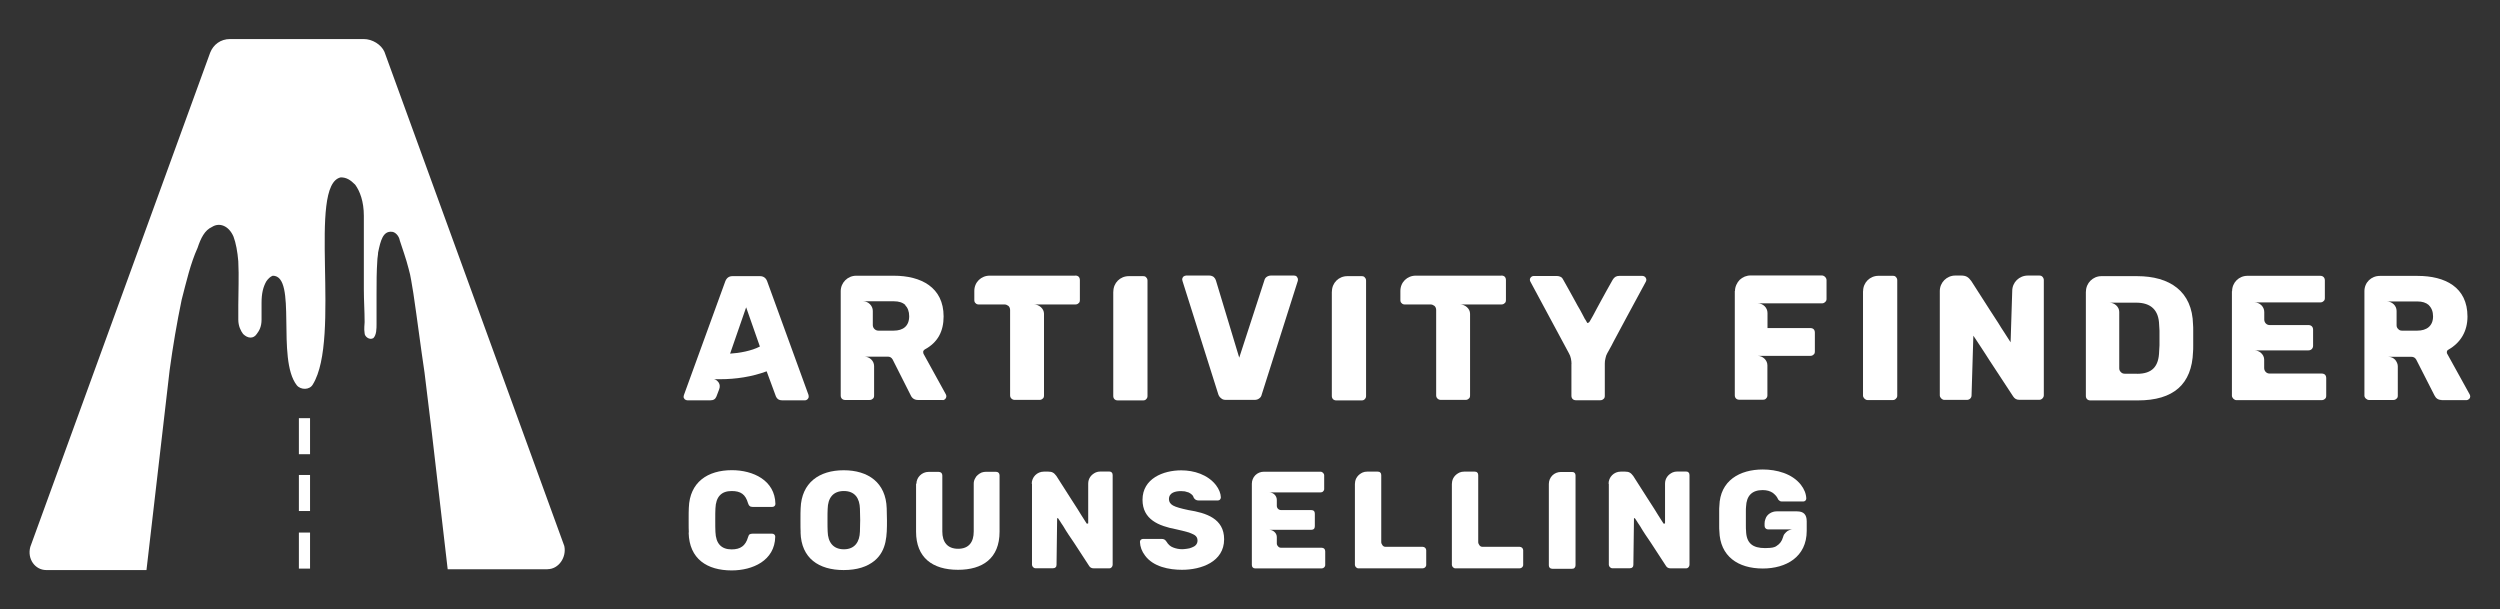
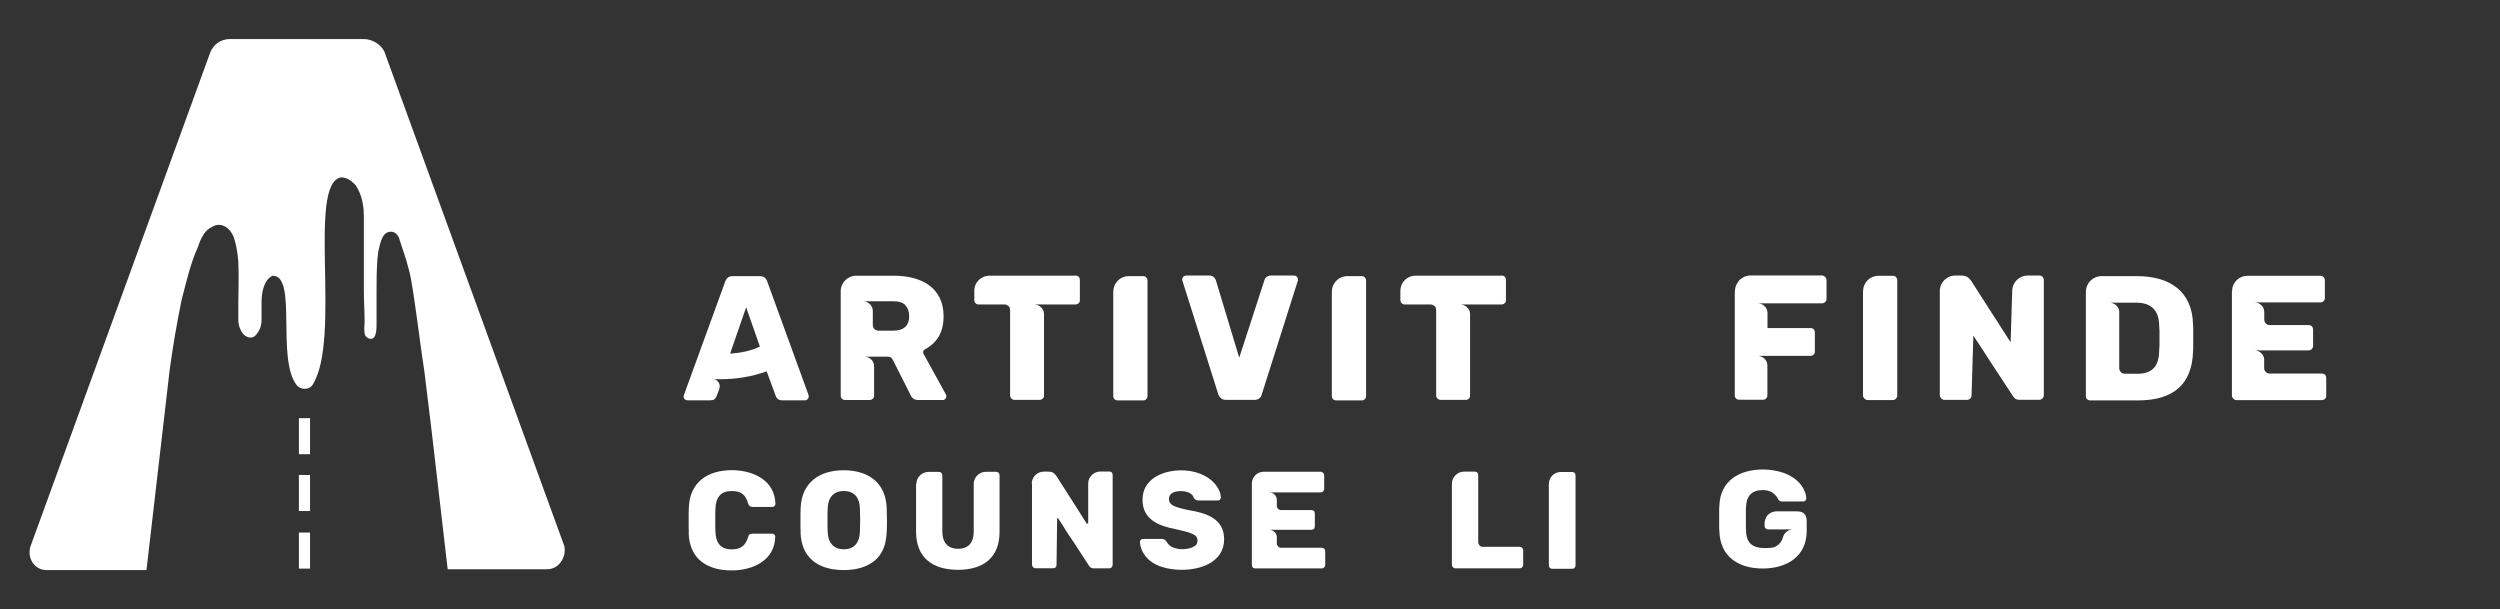
<svg xmlns="http://www.w3.org/2000/svg" id="ARTWORK" version="1.1" viewBox="0 0 291.33 71">
  <rect x="0" y="0" width="291.33" height="71" fill="#333333" stroke="none" />
  <defs>
    <style>
      .st0 {
        fill: #fff;
      }
    </style>
  </defs>
  <g>
    <g>
      <path class="st0" d="M79.68,46.22c0-.11,0-.17.02-.19l4.82-13.25c.15-.39.43-.6.83-.6h3.22c.39,0,.69.21.83.6l4.82,13.25s.02.08.02.19c0,.23-.21.43-.43.43h-2.68c-.35,0-.58-.15-.71-.45l-1.08-2.93c-1.72.64-3.6.92-5.42.92h-.71c.23.04.39.19.54.39.15.23.17.52.04.83l-.3.79c-.13.32-.35.45-.71.45h-2.68c-.11,0-.21-.04-.32-.13-.08-.11-.13-.21-.13-.32h.03ZM86.95,35.81l-1.87,5.4c1.06-.06,2.51-.32,3.47-.83,0,0-1.6-4.57-1.6-4.57Z" />
      <path class="st0" d="M109.88,46.61h-2.91c-.39,0-.69-.19-.85-.56l-2.1-4.16c-.13-.23-.32-.33-.56-.33h-2.74c.6,0,1.14.48,1.14,1.1v3.43c0,.17-.04.3-.15.37-.11.11-.23.15-.39.15h-2.83c-.32,0-.52-.21-.52-.52v-12.16c0-.99.81-1.8,1.8-1.8h4.4c3.16,0,5.79,1.35,5.79,4.74,0,1.72-.66,3.03-2.21,3.86-.11.08-.17.17-.17.27s.02.17.04.23l2.6,4.72c.04.08.06.17.06.23,0,.11-.04.21-.13.32-.08.08-.19.13-.32.13,0,0,.02,0,.02,0ZM105.5,35.54c-.33-.3-.77-.43-1.33-.43h-3.58c.6,0,1.12.52,1.12,1.12v1.66c0,.35.3.64.64.64h1.8c1.1,0,1.8-.54,1.8-1.68,0-.56-.17-.99-.48-1.31,0,0,.02,0,.02,0Z" />
      <path class="st0" d="M125.3,32.11c.35,0,.54.19.54.54v2.31c0,.17-.04.3-.15.37-.11.11-.23.15-.39.15h-4.8c.58,0,1.16.48,1.16,1.08v9.52c0,.17-.04.3-.15.37-.11.11-.23.15-.39.15h-2.87c-.3,0-.54-.23-.54-.52v-9.95c0-.19-.06-.35-.19-.48-.15-.11-.3-.17-.43-.17h-3.01c-.17,0-.3-.04-.39-.15-.11-.08-.15-.21-.15-.37v-1.06c0-1.01.79-1.78,1.8-1.78h9.96Z" />
      <path class="st0" d="M129.74,33.98c0-1.01.79-1.8,1.8-1.8h1.66c.17,0,.3.04.37.15.11.11.15.23.15.37v13.44c0,.15-.04.27-.15.37-.08.11-.21.15-.37.15h-2.95c-.32,0-.52-.21-.52-.52v-12.16Z" />
      <path class="st0" d="M150.8,32.11c.13,0,.23.04.32.13.08.11.13.21.13.32,0,.08,0,.15-.02.19l-4.2,13.23c-.04.19-.13.33-.27.43-.15.13-.33.19-.58.19h-3.32c-.25,0-.43-.06-.56-.19-.15-.11-.25-.25-.32-.43l-4.18-13.23-.04-.19c0-.11.04-.21.13-.32.11-.08.23-.13.33-.13h2.7c.19,0,.37.06.52.17.13.13.21.25.25.39l2.72,9.01,2.93-9.01c.04-.17.13-.3.25-.39.15-.11.33-.17.52-.17h2.7,0Z" />
      <path class="st0" d="M155.21,33.98c0-1.01.79-1.8,1.8-1.8h1.66c.17,0,.3.04.37.15.11.11.15.23.15.37v13.44c0,.15-.04.27-.15.37-.08.11-.21.15-.37.15h-2.95c-.32,0-.52-.21-.52-.52v-12.16Z" />
      <path class="st0" d="M174.95,32.11c.35,0,.54.19.54.54v2.31c0,.17-.04.3-.15.37-.11.11-.23.15-.39.15h-4.8c.58,0,1.16.48,1.16,1.08v9.52c0,.17-.04.3-.15.37-.11.11-.23.15-.39.15h-2.87c-.3,0-.54-.23-.54-.52v-9.95c0-.19-.06-.35-.19-.48-.15-.11-.3-.17-.43-.17h-3.01c-.17,0-.3-.04-.39-.15-.11-.08-.15-.21-.15-.37v-1.06c0-1.01.79-1.78,1.8-1.78h9.96,0Z" />
-       <path class="st0" d="M183.13,42.42c0-.39-.08-.9-.3-1.25l-4.49-8.35c-.04-.06-.06-.15-.06-.23,0-.23.21-.43.43-.43h2.72c.15,0,.32.04.45.11.15.08.23.21.3.35.5.9.96,1.7,1.35,2.43.23.43.43.79.58,1.03.15.27.27.5.39.73.11.23.21.41.32.56.08.15.13.25.15.27.21-.02.25-.13.35-.3.08-.15.19-.35.33-.58.13-.23.27-.5.43-.81l.5-.92c.39-.73.85-1.54,1.35-2.43.19-.32.43-.45.75-.45h2.72c.11,0,.21.04.32.13.08.11.13.21.13.32,0,.08-.02.17-.06.23-.81,1.5-1.54,2.85-2.18,4.03-.52.96-1.03,1.93-1.56,2.91-.19.37-.35.69-.5.94-.15.27-.23.41-.25.45-.11.19-.17.37-.21.58-.06.23-.08.43-.08.62v3.76c0,.17-.04.3-.15.37-.11.11-.23.15-.39.15h-2.83c-.32,0-.52-.21-.52-.52v-3.69h0Z" />
      <path class="st0" d="M202.18,33.91c0-.48.23-.98.56-1.31.17-.15.35-.27.58-.37.23-.08.43-.13.66-.13h8.33c.27,0,.54.27.54.54v2.21c0,.15-.06.27-.17.35-.11.11-.23.15-.37.15h-7.48c.62,0,1.14.5,1.14,1.12v1.76h4.98c.35,0,.54.19.54.54v2.18c0,.17-.04.3-.15.37-.11.11-.23.15-.39.15h-6.13c.6,0,1.14.5,1.14,1.1v3.49c0,.15-.04.27-.15.37-.08.11-.21.15-.37.15h-2.76c-.32,0-.52-.21-.52-.52v-12.16h0Z" />
      <path class="st0" d="M217.11,33.94c0-1.01.79-1.8,1.8-1.8h1.66c.17,0,.3.04.37.15.11.11.15.23.15.37v13.44c0,.15-.04.25-.15.35-.08.11-.21.17-.37.17h-2.95c-.25,0-.52-.27-.52-.52v-12.16Z" />
      <path class="st0" d="M226.05,33.91c0-.99.81-1.8,1.8-1.8h.69c.58,0,.85.19,1.18.64.81,1.27,1.56,2.43,2.21,3.45.39.62.73,1.12.96,1.48.23.37.43.71.64,1.01.21.32.37.58.52.81s.23.35.25.39l.19-5.98c0-1.01.81-1.8,1.83-1.8h1.33c.15,0,.27.04.37.15.11.13.15.25.15.39v13.4c0,.13-.04.25-.15.37-.11.11-.23.17-.37.17h-2.34c-.32,0-.54-.13-.71-.39-.83-1.27-1.58-2.41-2.25-3.43-.39-.6-.73-1.1-.96-1.48-.23-.35-.45-.71-.66-1.01s-.37-.56-.52-.79c-.15-.21-.23-.33-.25-.37l-.21,6.96c0,.3-.25.52-.54.52h-2.64c-.25,0-.52-.27-.52-.52v-12.16Z" />
      <path class="st0" d="M243.08,33.98c0-.99.81-1.8,1.8-1.8h4.16c3.8,0,6.44,1.76,6.52,5.65.02.19.02.41.02.69v1.78c0,.27,0,.5-.02.69-.13,3.78-2.27,5.67-6.42,5.67h-5.55c-.32,0-.52-.21-.52-.52v-12.16h0ZM249.04,43.56c1.78,0,2.53-.88,2.57-2.62.02-.19.02-.41.04-.69v-1.72c-.02-.25-.02-.48-.04-.66-.04-1.72-.94-2.6-2.68-2.6h-3.11c.58,0,1.14.48,1.14,1.08v6.56c0,.19.06.33.19.45.11.13.27.19.45.19h1.44,0Z" />
      <path class="st0" d="M260.11,33.94c0-1.01.79-1.8,1.8-1.8h8.47c.33,0,.54.21.54.54v2.06c0,.15-.04.27-.15.35-.11.11-.23.15-.39.15h-7.66c.62,0,1.14.5,1.14,1.12v.88c0,.35.27.64.62.64h4.53c.33,0,.54.21.54.54v1.87c0,.32-.23.54-.54.54h-6.3c.58,0,1.14.48,1.14,1.08v.98c0,.35.27.64.62.64h6.07c.35,0,.54.19.54.54v2.04c0,.17-.04.3-.15.37-.11.11-.25.15-.39.15h-9.93c-.25,0-.52-.27-.52-.52v-12.18h0Z" />
-       <path class="st0" d="M284.52,46.61c-.39,0-.66-.19-.83-.54l-2.12-4.16c-.13-.23-.32-.33-.56-.33h-2.72c.35,0,.62.13.83.35.19.25.3.5.3.75v3.43c0,.15-.04.27-.15.35-.11.11-.23.15-.37.15h-2.85c-.23,0-.52-.25-.52-.5v-12.18c0-1.01.79-1.78,1.8-1.78h4.4c3.2,0,5.81,1.31,5.81,4.74,0,1.68-.77,3.03-2.23,3.86-.11.06-.17.15-.17.25-.02.11,0,.17.04.23l2.62,4.74c.04.08.06.17.06.23,0,.11-.04.21-.13.3-.11.08-.21.13-.32.13h-2.93.02ZM283.05,35.56c-.35-.3-.79-.43-1.33-.43h-3.58c.6,0,1.14.48,1.14,1.1v1.68c0,.17.06.32.19.43.11.13.25.19.43.19h1.8c1.08,0,1.83-.54,1.83-1.66,0-.56-.17-.99-.5-1.31h0Z" />
    </g>
    <g>
      <path class="st0" d="M80.27,62.05c-.02-.3-.02-.76-.02-1.42s0-1.15.02-1.46c.1-2.99,2.2-4.38,5.02-4.38,2.47,0,5.02,1.18,5.07,3.93,0,.1-.03.18-.1.25-.08.07-.16.1-.26.1h-2.3c-.15,0-.26-.03-.33-.1-.08-.05-.15-.16-.2-.33-.3-1.03-.84-1.42-1.91-1.42-1.21,0-1.84.68-1.89,2.04-.02.3-.02.74-.02,1.34s0,1.06.02,1.38c.05,1.36.68,2.04,1.89,2.04,1.03,0,1.62-.42,1.91-1.42.05-.16.1-.28.18-.33.08-.05.2-.08.33-.08h2.3c.1,0,.18.03.26.1.07.07.1.15.1.25-.05,2.8-2.65,3.93-5.07,3.93-2.88,0-4.94-1.34-5.02-4.38v-.03h0Z" />
      <path class="st0" d="M93.3,62.04c-.02-.31-.02-.76-.02-1.39s0-1.1.02-1.41c.1-3,2.17-4.44,5.02-4.44s4.92,1.44,5.01,4.44c.02.63.03,1.1.03,1.41,0,1.69,0,3.46-1.42,4.67-.89.74-2.09,1.11-3.63,1.11-2.88,0-4.94-1.36-5.02-4.39ZM100.21,61.94c.02-.63.03-1.06.03-1.34s-.02-.71-.03-1.31c-.03-1.21-.58-2.07-1.87-2.07s-1.86.84-1.89,2.07c-.02.31-.02.75-.02,1.31s0,1.03.02,1.34c.03,1.21.61,2.07,1.89,2.07s1.84-.88,1.87-2.07Z" />
      <path class="st0" d="M106.79,56.38c0-.76.65-1.39,1.41-1.39h1.19c.26,0,.42.16.42.42v6.53c0,1.21.58,2.01,1.84,2.01s1.82-.79,1.82-2.01v-5.57c0-.23.05-.42.15-.6.08-.18.2-.33.33-.43.13-.11.28-.21.45-.28.16-.05.33-.08.47-.08h1.19c.26,0,.42.16.42.42v6.56c0,3.12-1.99,4.44-4.84,4.44-3,0-4.89-1.44-4.89-4.44v-5.6s0,0,0,0Z" />
      <path class="st0" d="M120.23,56.37c0-.78.63-1.41,1.41-1.41h.52c.45,0,.66.13.94.5.63.99,1.21,1.89,1.71,2.68.31.48.56.88.74,1.15.3.47.58.96.89,1.42.11.18.18.28.2.31h.07c.08,0,.1-.02.1-.05v-4.61c0-.61.35-1.06.89-1.31.18-.07.33-.1.52-.1h1.05c.11,0,.21.03.28.11.08.08.11.18.11.31v10.43c0,.11-.03.21-.11.3-.07.08-.16.13-.28.13h-1.82c-.26,0-.43-.1-.55-.31-.65-.99-1.23-1.87-1.74-2.67-.43-.63-.88-1.28-1.26-1.94-.16-.25-.3-.43-.4-.61-.11-.16-.18-.26-.2-.3-.05-.02-.08-.02-.11-.02l-.07,5.43c0,.13-.03.23-.11.3-.08.08-.18.11-.31.11h-2.04c-.2,0-.4-.21-.4-.4v-9.46s-.02.02-.02.02Z" />
      <path class="st0" d="M137.75,66.4c-1.51,0-3.35-.35-4.31-1.65-.38-.5-.58-1.03-.6-1.6,0-.1.03-.18.1-.25.08-.07.18-.1.26-.1h2.14c.28,0,.42.07.58.3.2.33.45.58.79.7.33.13.68.2,1.05.2.16,0,.33-.02.55-.05.21-.02.4-.07.58-.15.37-.13.66-.38.66-.81,0-.28-.11-.48-.33-.63-.23-.13-.45-.23-.68-.31-.5-.15-1-.26-1.52-.38-1.99-.38-3.88-1.13-3.88-3.43,0-2.47,2.41-3.43,4.51-3.43,1.51,0,3.08.5,4.04,1.71.37.48.56.97.58,1.44,0,.08-.03.18-.1.26-.07.07-.15.1-.25.1h-2.25c-.25,0-.42-.1-.55-.3-.05-.15-.11-.28-.23-.38-.11-.1-.23-.18-.37-.25-.15-.05-.31-.1-.45-.13-.15-.02-.3-.03-.43-.03-.65,0-1.42.16-1.42.94,0,.31.16.56.48.74s.93.35,1.79.53c2.07.33,4.16.99,4.16,3.4,0,2.64-2.68,3.56-4.9,3.56h0Z" />
      <path class="st0" d="M145.88,56.38c0-.79.61-1.41,1.41-1.41h6.6c.21,0,.42.21.42.42v1.6c0,.11-.05.21-.13.28-.08.08-.18.11-.3.11h-5.98c.48,0,.89.38.89.88v.68c0,.3.23.5.5.5h3.51c.28,0,.42.15.42.42v1.46c0,.28-.15.42-.42.42h-4.9c.45,0,.89.37.89.84v.76c0,.11.05.23.15.33.08.11.21.16.35.16h4.72c.26,0,.42.16.42.42v1.59c0,.23-.2.4-.42.4h-7.73c-.25,0-.4-.16-.4-.4v-9.46h0Z" />
-       <path class="st0" d="M157.9,56.35c0-.6.37-1.05.89-1.29.18-.07.33-.1.52-.1h1.24c.13,0,.23.03.3.11.08.08.11.18.11.3v7.84c0,.08.05.2.13.31.08.13.21.2.35.2h4.34c.23,0,.42.18.42.4v1.71c0,.23-.2.4-.42.4h-7.49c-.2,0-.4-.21-.4-.4v-9.48h0Z" />
      <path class="st0" d="M169.2,56.35c0-.6.37-1.05.89-1.29.18-.07.33-.1.52-.1h1.24c.13,0,.23.03.3.11.08.08.11.18.11.3v7.84c0,.08.05.2.13.31.08.13.21.2.35.2h4.34c.23,0,.42.18.42.4v1.71c0,.23-.2.4-.42.4h-7.49c-.2,0-.4-.21-.4-.4v-9.48h0Z" />
      <path class="st0" d="M180.49,56.41c0-.79.61-1.41,1.41-1.41h1.29c.13,0,.23.03.3.11.08.08.11.18.11.3v10.46c0,.11-.03.21-.11.3-.07.08-.16.11-.3.11h-2.3c-.25,0-.4-.16-.4-.4v-9.46h0Z" />
-       <path class="st0" d="M187.45,56.37c0-.78.63-1.41,1.41-1.41h.52c.45,0,.66.13.94.5.63.99,1.21,1.89,1.71,2.68.31.48.56.88.74,1.15.3.47.58.96.89,1.42.11.18.18.28.2.31h.07c.08,0,.1-.02.1-.05v-4.61c0-.61.35-1.06.89-1.31.18-.07.33-.1.52-.1h1.05c.11,0,.21.03.28.11.08.08.11.18.11.31v10.43c0,.11-.03.21-.11.3-.07.08-.16.13-.28.13h-1.82c-.26,0-.43-.1-.55-.31-.65-.99-1.23-1.87-1.74-2.67-.43-.63-.88-1.28-1.26-1.94-.16-.25-.3-.43-.4-.61-.11-.16-.18-.26-.2-.3-.05-.02-.08-.02-.11-.02l-.07,5.43c0,.13-.03.23-.11.3-.08.08-.18.11-.31.11h-2.04c-.2,0-.4-.21-.4-.4v-9.46l-.02.02h0Z" />
      <path class="st0" d="M200.34,61.32v-1.74c0-.25,0-.45.02-.6.07-2.99,2.39-4.27,5.06-4.27,1.6,0,3.41.47,4.44,1.78.4.52.61,1.05.63,1.6,0,.2-.16.35-.35.35h-2.49c-.11,0-.2-.02-.25-.07-.08-.05-.13-.1-.18-.16-.07-.15-.15-.3-.25-.42-.11-.11-.23-.25-.37-.35-.31-.21-.7-.33-1.19-.33-1.24,0-1.89.65-1.94,1.94-.02.15-.02.33-.02.56v1.64c0,.25,0,.43.02.58.03,1.49.78,2.04,2.22,2.04.25,0,.84-.02,1.05-.11.11-.03.21-.08.3-.15.37-.23.61-.56.73-.99.05-.18.11-.33.21-.43.08-.11.2-.21.31-.3.16-.1.42-.2.61-.2h-2.86c-.13,0-.23-.05-.3-.13-.08-.08-.11-.18-.11-.3v-.28c0-.16.03-.33.1-.5.16-.55.75-.89,1.29-.89h2.39c.78,0,1.13.38,1.13,1.16v1.11c0,3.05-2.41,4.39-5.12,4.39-2.88,0-4.99-1.42-5.06-4.38-.02-.15-.02-.35-.02-.6,0,0,0,.02,0,.02Z" />
    </g>
  </g>
  <g>
    <g>
      <rect class="st0" x="34.83" y="62.06" width="1.3" height="4.2" />
      <rect class="st0" x="34.83" y="55.35" width="1.3" height="4.2" />
      <rect class="st0" x="34.83" y="48.73" width="1.3" height="4.2" />
    </g>
    <path class="st0" d="M63.81,66.34h-11.64l-1.86-16.03c-.28-2.24-.56-4.66-.84-6.9-.46-3.07-.84-6.15-1.3-9.23-.19-1.02-.28-1.96-.56-2.89-.28-1.12-.75-2.42-1.02-3.26-.09-.56-.56-1.02-.94-1.02-1.02-.09-1.3,1.02-1.59,2.42,0,.28-.09.65-.09.94-.09,1.3-.09,2.51-.09,3.82v3.54c0,.56,0,1.3-.37,1.67-.46.28-1.02-.19-1.02-.56-.09-.56,0-1.02,0-1.3,0-1.3-.09-2.51-.09-3.82v-8.57c0-1.67-.46-2.89-1.02-3.64-.56-.56-1.02-.84-1.67-.84-3.91.84.09,18.73-3.26,24.14-.37.65-1.4.65-1.86.09-2.42-3.07.09-12.77-2.8-12.77h0c-.28.09-.56.37-.75.65-.37.65-.56,1.4-.56,2.51v1.96c0,.84-.28,1.3-.56,1.67-.37.56-1.02.56-1.59,0-.28-.37-.56-.94-.56-1.67v-1.67c0-1.59.09-3.36,0-5.12-.09-1.12-.28-2.15-.56-2.89-.56-1.3-1.67-1.67-2.51-1.12-.84.37-1.3,1.3-1.67,2.42-.84,1.86-1.3,3.91-1.86,6.06-.56,2.7-1.02,5.41-1.4,8.2l-2.7,23.3H5.39c-1.3,0-2.24-1.3-1.86-2.7L24.49,6.14c.37-.94,1.21-1.59,2.32-1.59h15.57c1.02,0,2.05.65,2.42,1.49l20.96,57.59c.28,1.3-.65,2.7-1.96,2.7h0Z" />
  </g>
</svg>